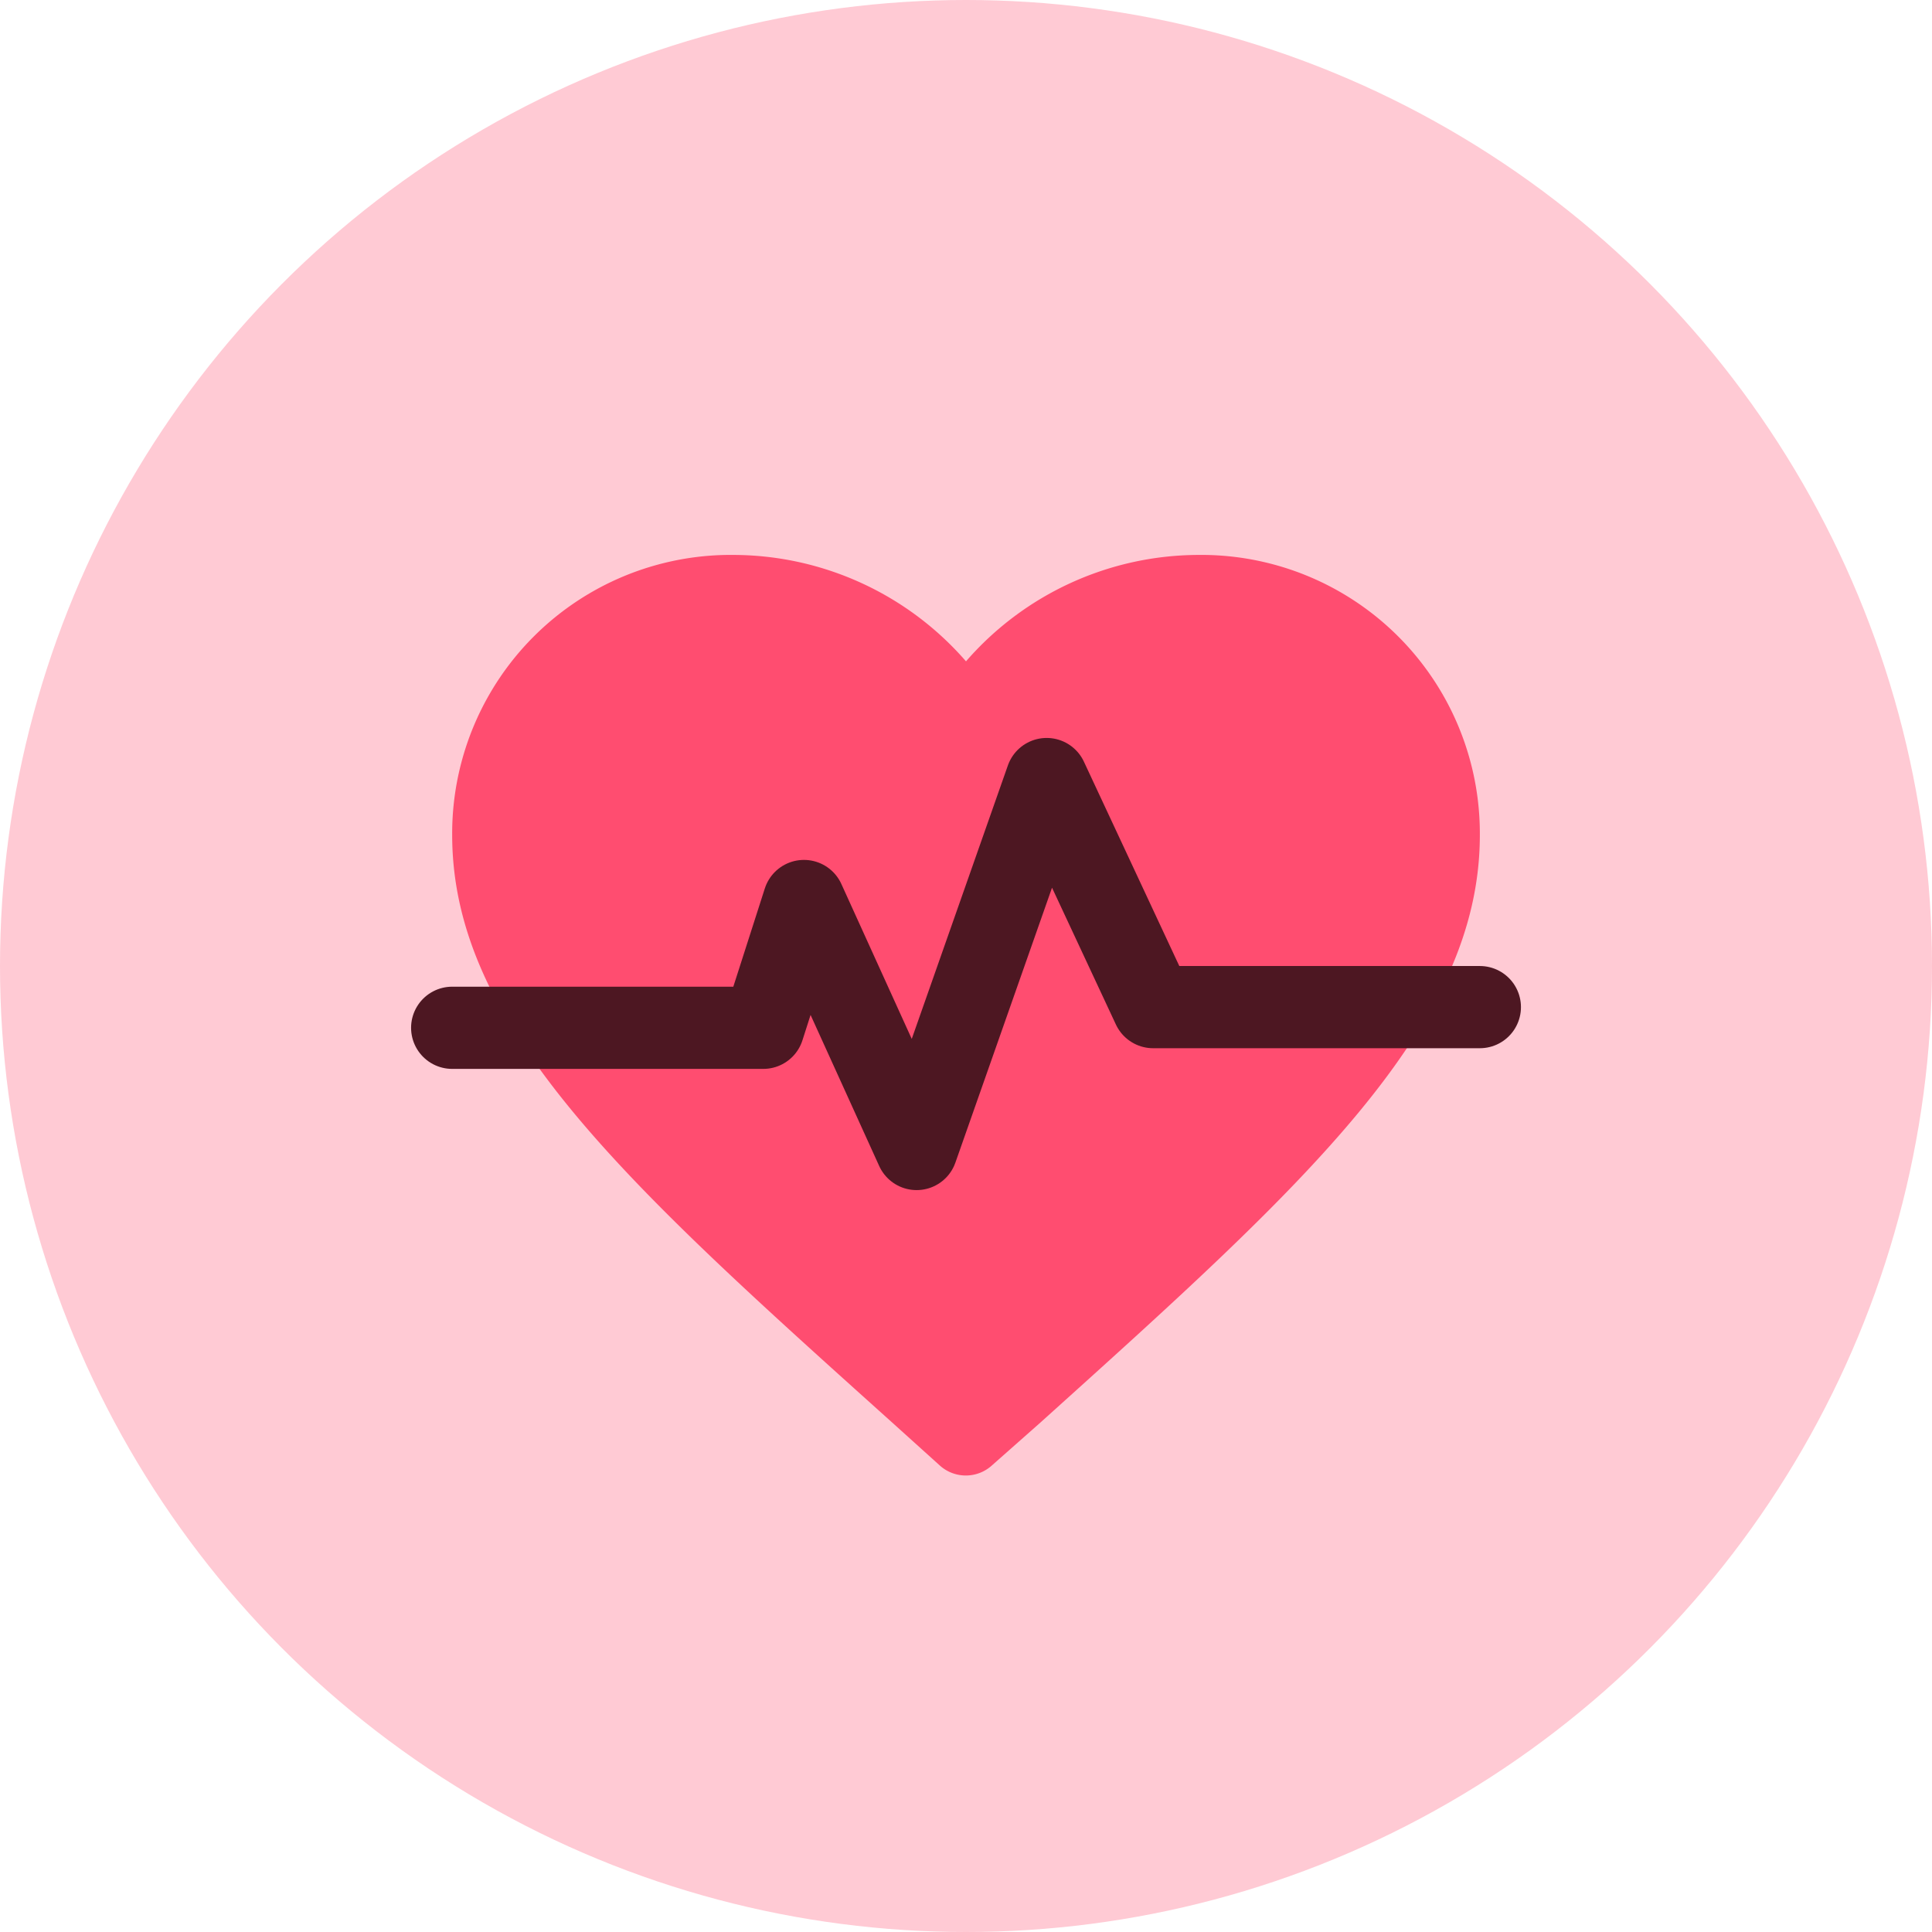
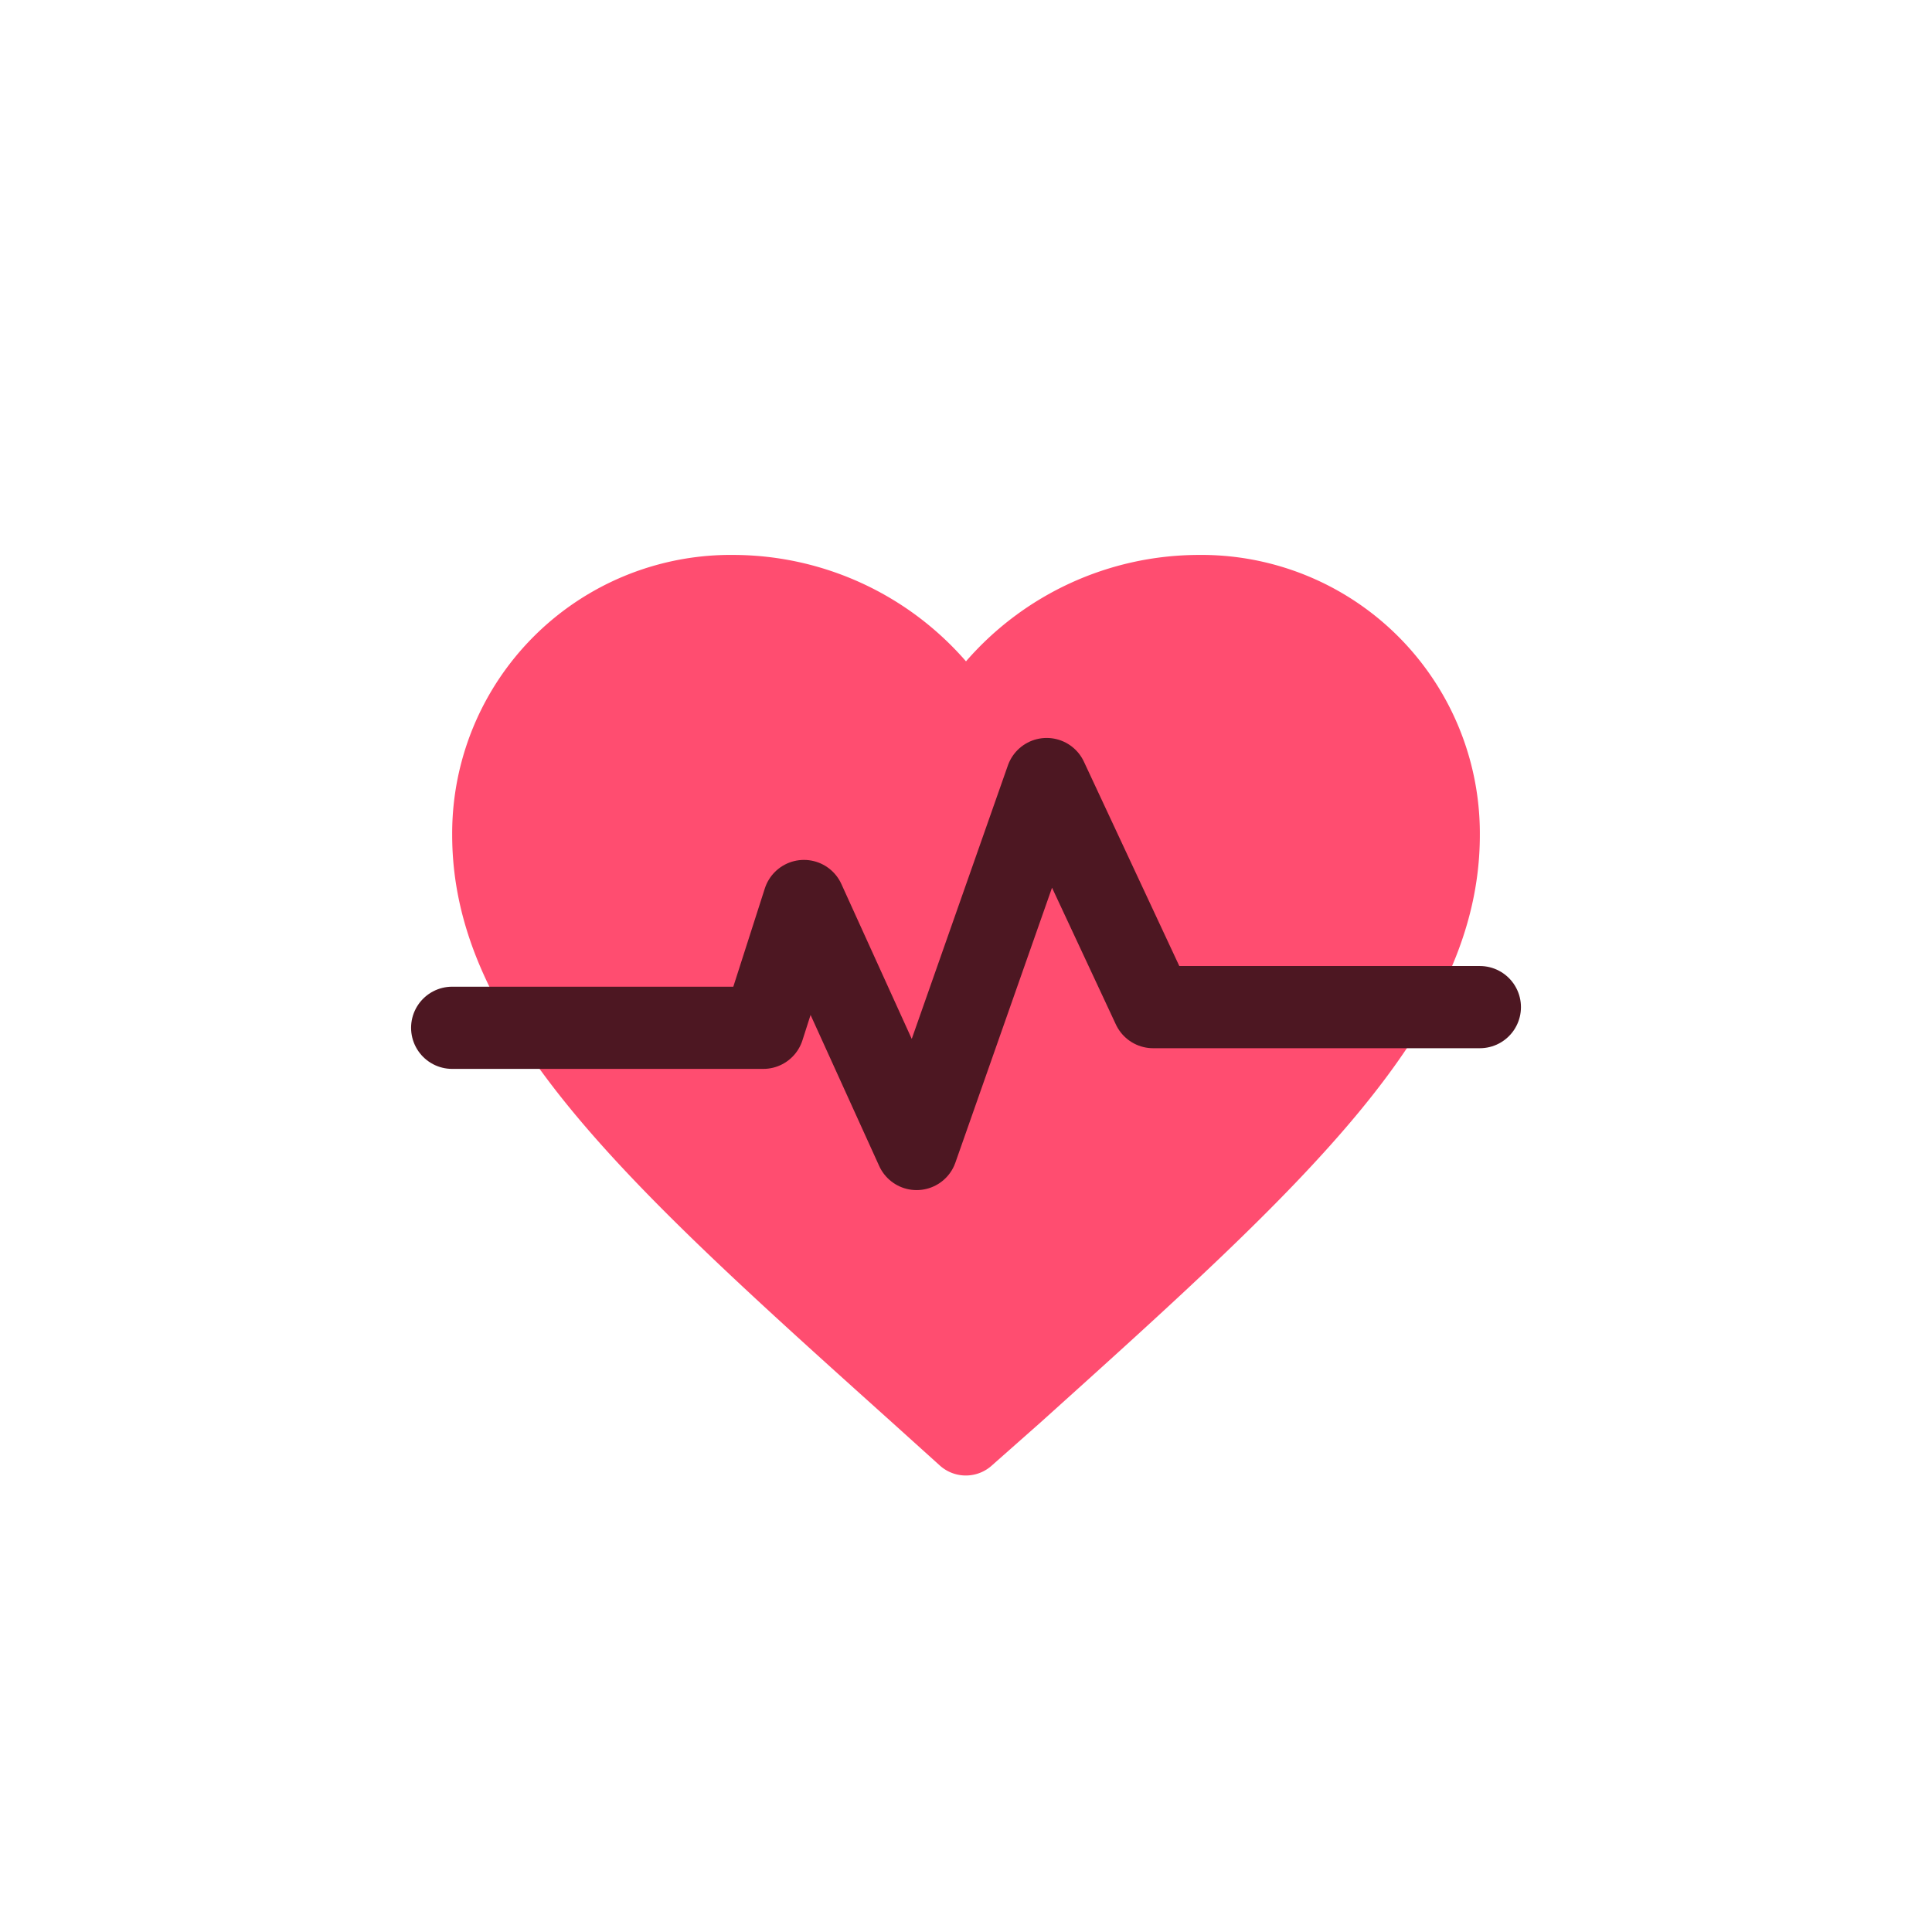
<svg xmlns="http://www.w3.org/2000/svg" id="_21" data-name="21" width="64" height="64" viewBox="0 0 64 64">
-   <circle id="icon" cx="32" cy="32" r="32" fill="#ff4d70" opacity="0.3" />
  <g id="分组" transform="translate(14.979 18.383)">
    <path id="Fill-663" d="M15.4,30.495h0Zm2.43,0,0,0,0,0ZM24.681,0a10.233,10.233,0,0,0-7.66,3.525A10.234,10.234,0,0,0,9.362,0,9.228,9.228,0,0,0,0,9.276c0,6.374,5.788,11.568,14.553,19.444l1.612,1.454h0a1.286,1.286,0,0,0,1.719-.017h0l1.606-1.42c8.765-7.894,14.553-13.088,14.553-19.462A9.228,9.228,0,0,0,24.681,0Z" fill="#ff4d70" fill-rule="evenodd" />
    <path id="Stroke-664" d="M34.043,14.979H23.22L19.693,7.424,15.385,19.679l-3.732-8.215-1.347,4.2H0" fill="none" stroke="#4d1722" stroke-linecap="round" stroke-linejoin="round" stroke-width="2.723" fill-rule="evenodd" />
  </g>
</svg>